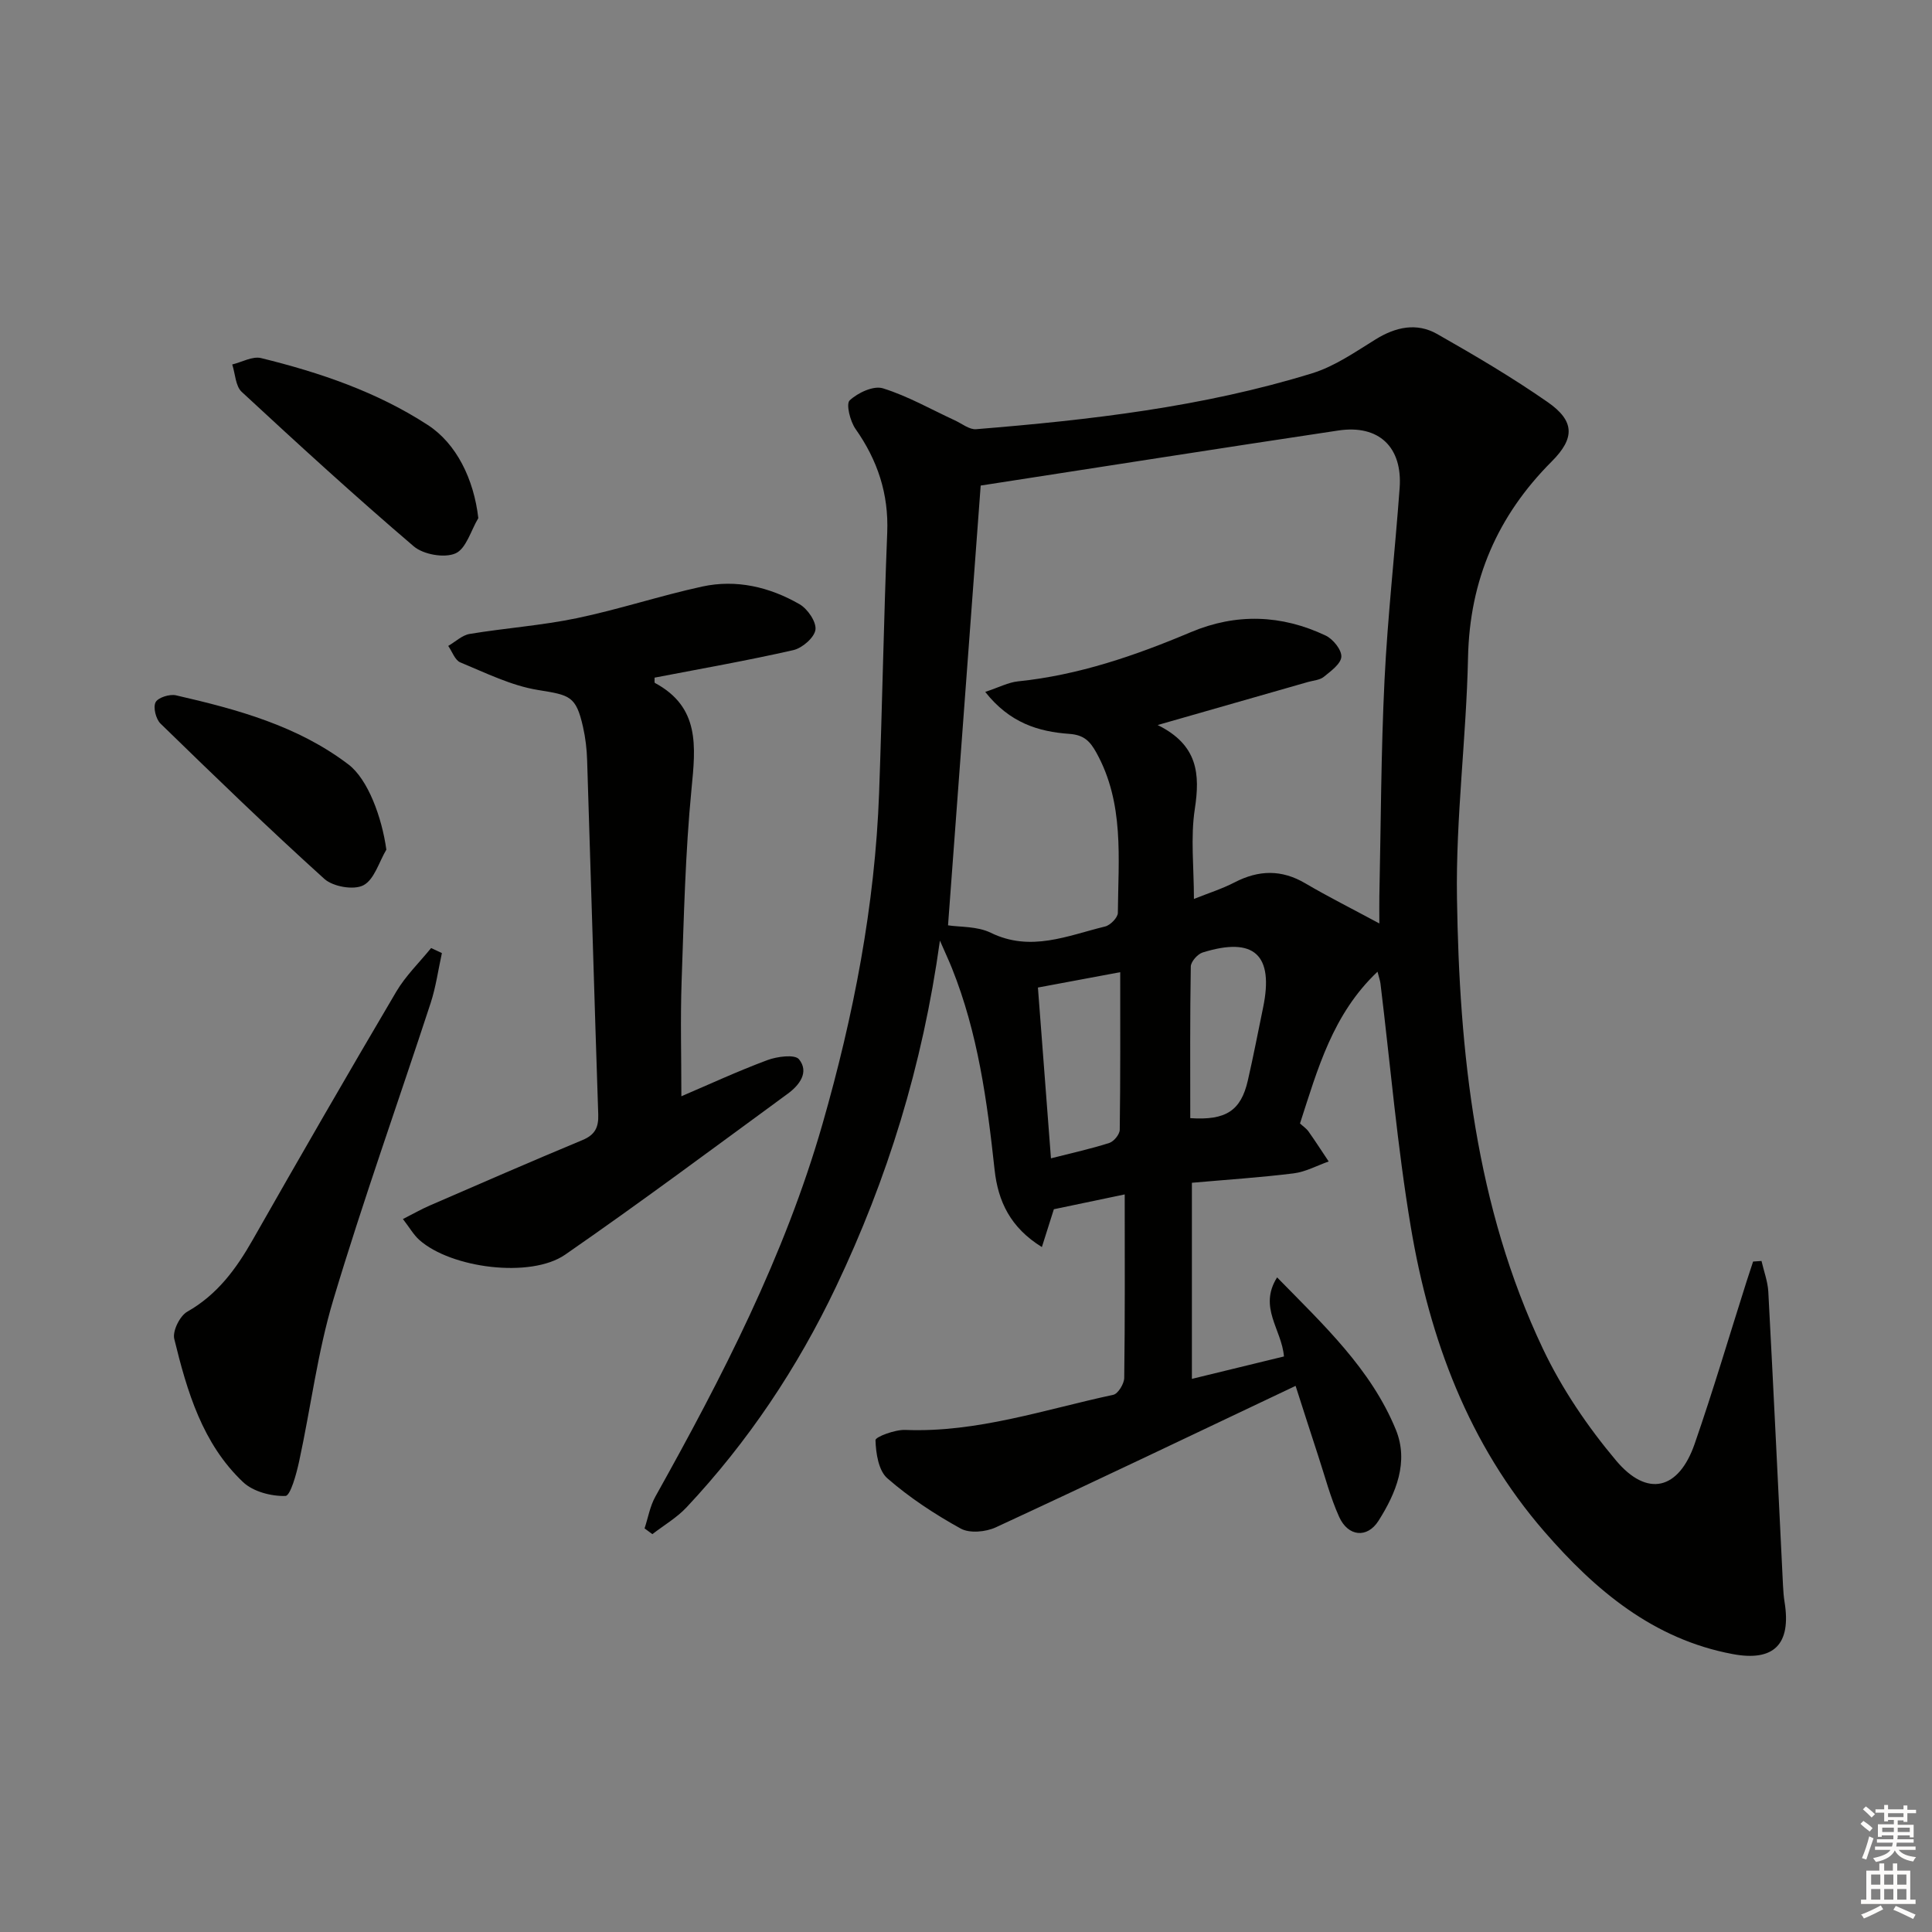
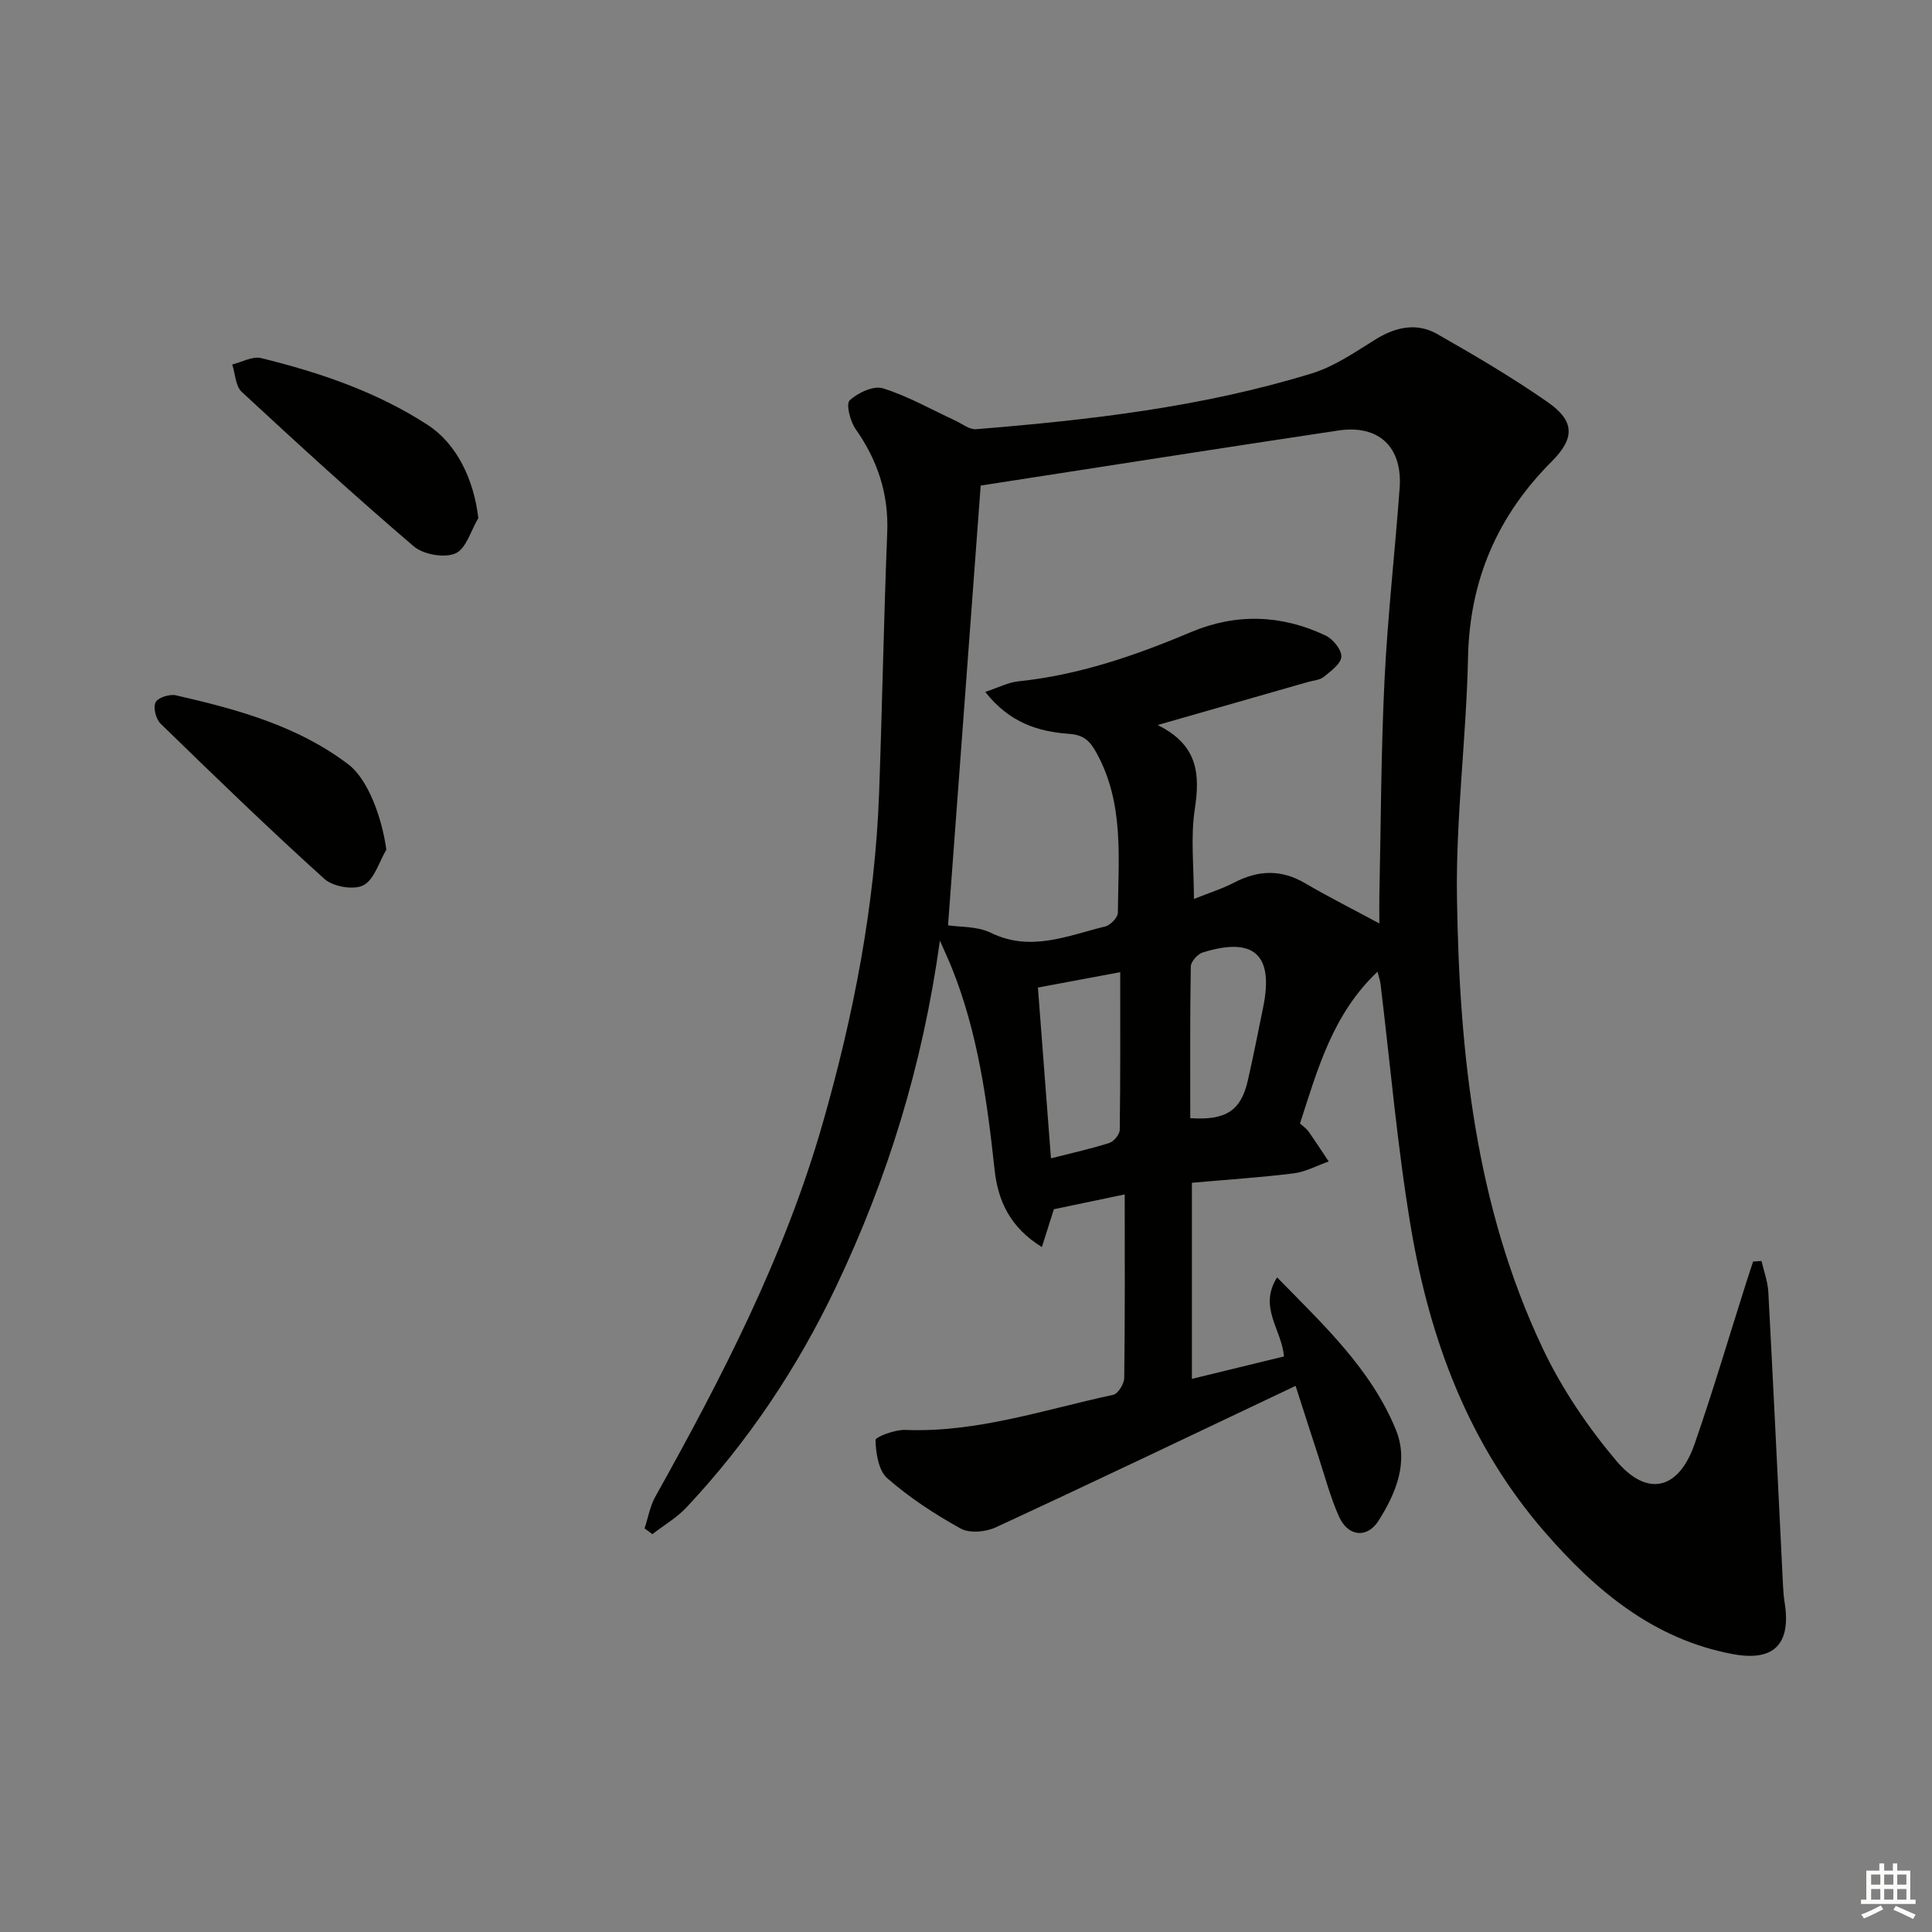
<svg xmlns="http://www.w3.org/2000/svg" enable-background="new 0 0 400 400" viewBox="0 0 400 400">
  <rect x="0" y="0" width="400" height="400" fill="#808080" stroke="none" />
  <g fill="#010100">
    <path d="m364.7 261.07c.49 2.13 1.29 4.23 1.41 6.38 1.08 20.26 2.04 40.52 3.04 60.78.06 1.16.14 2.33.33 3.48 1.4 8.72-2.21 12.35-10.74 10.75-16.47-3.08-28.48-13.24-38.97-25.33-15.72-18.1-23.78-39.86-27.68-63.11-2.8-16.68-4.23-33.59-6.28-50.4-.08-.62-.3-1.23-.61-2.44-9.3 8.8-12.38 20.13-16.05 31.42.61.57 1.32 1.03 1.77 1.67 1.44 2.03 2.78 4.13 4.17 6.2-2.41.85-4.77 2.15-7.24 2.46-6.91.86-13.87 1.31-21.08 1.95v40.6c6.58-1.6 12.87-3.13 19.06-4.64-.47-5.65-5.34-10.16-1.42-16.37 9.64 9.86 19.43 18.96 24.58 31.52 2.73 6.66.05 13.14-3.59 18.88-2.33 3.67-6.29 3.28-8.14-.81-1.83-4.05-2.95-8.42-4.35-12.67-1.48-4.52-2.93-9.05-4.67-14.46-21.05 9.98-41.5 19.77-62.07 29.29-2.08.96-5.42 1.28-7.27.25-5.36-2.96-10.58-6.39-15.18-10.4-1.83-1.59-2.38-5.18-2.46-7.9-.02-.68 4.03-2.2 6.16-2.12 14.89.59 28.83-4.22 43.07-7.27.99-.21 2.25-2.28 2.27-3.5.17-12.46.1-24.92.1-37.99-5.74 1.2-10.21 2.13-14.67 3.07-.77 2.42-1.53 4.84-2.48 7.83-6.51-4.02-9.08-9.45-9.79-16-1.54-14.22-3.46-28.35-8.84-41.76-.58-1.45-1.25-2.87-2.48-5.69-3.61 26.05-10.9 49.36-21.5 71.65-7.99 16.8-18.22 32.11-30.95 45.68-2.03 2.17-4.71 3.72-7.08 5.56-.54-.4-1.08-.79-1.62-1.19.73-2.2 1.12-4.58 2.23-6.57 13.8-24.71 26.75-49.79 34.61-77.16 6.43-22.42 10.87-45.2 11.72-68.57.65-17.95.96-35.91 1.68-53.86.32-8.04-1.99-14.97-6.56-21.47-1.12-1.59-2.01-5.18-1.21-5.92 1.69-1.58 4.94-3.1 6.88-2.49 5.16 1.6 9.96 4.36 14.91 6.64 1.45.67 2.99 1.94 4.39 1.82 23.51-1.91 46.94-4.59 69.58-11.58 4.66-1.44 8.91-4.41 13.13-7.02 4.17-2.58 8.51-3.51 12.75-1.1 7.79 4.43 15.54 8.99 22.88 14.1 5.6 3.9 5.65 7.45.84 12.27-11.24 11.25-17.01 24.56-17.34 40.6-.35 16.61-2.55 33.21-2.29 49.8.49 32.03 3.81 63.8 17.76 93.25 3.93 8.3 9.27 16.18 15.19 23.22 6.46 7.68 12.96 6.04 16.25-3.44 3.86-11.12 7.19-22.42 10.76-33.65.44-1.38.9-2.74 1.35-4.12.55-.03 1.14-.08 1.74-.12zm-160.72-117.82c2.85-.94 4.77-1.97 6.78-2.18 12.54-1.29 24.26-5.32 35.77-10.18 9.41-3.97 18.79-3.64 27.94.7 1.52.72 3.32 2.95 3.24 4.38-.08 1.47-2.18 2.98-3.64 4.17-.83.67-2.16.74-3.27 1.06-9.94 2.85-19.88 5.69-31.12 8.91 8.36 4.13 8.8 10.15 7.69 17.4-.9 5.91-.18 12.06-.18 18.61 2.96-1.19 5.8-2.08 8.41-3.43 4.99-2.58 9.73-2.71 14.66.2 4.78 2.81 9.76 5.3 15.32 8.3 0-2.33-.03-3.94 0-5.56.32-14.94.34-29.9 1.07-44.83.65-13.27 2.16-26.5 3.13-39.76.62-8.47-4.3-13.17-12.69-11.91-24.43 3.66-48.84 7.51-74.05 11.4-2.21 29.7-4.48 60.38-6.76 91.05 2.43.38 6.03.16 8.85 1.54 8.28 4.04 15.9.59 23.67-1.3 1.08-.26 2.63-1.84 2.64-2.82.09-11.25 1.37-22.69-4.46-33.19-1.31-2.36-2.57-3.66-5.6-3.87-6.35-.45-12.35-2.26-17.4-8.69zm10.91 61.21c.88 11.56 1.76 23.15 2.7 35.36 4.53-1.16 8.37-1.99 12.09-3.19.94-.31 2.14-1.77 2.15-2.72.15-10.74.1-21.48.1-32.63-5.91 1.1-11.07 2.07-17.04 3.18zm31.54 27.04c7.38.5 10.49-1.54 11.92-7.79 1.15-5.01 2.12-10.06 3.16-15.1 2.26-10.93-1.84-14.73-12.51-11.41-1.06.33-2.44 1.9-2.46 2.91-.18 10.47-.11 20.95-.11 31.39z" />
-     <path d="m141.07 226.97c5.64-2.41 11.63-5.18 17.79-7.48 2.03-.76 5.7-1.24 6.56-.18 2.17 2.67.07 5.38-2.32 7.13-15.3 11.2-30.51 22.54-46.1 33.33-7.15 4.94-23.63 2.79-30.18-3.05-1.19-1.06-2.01-2.54-3.4-4.33 2.16-1.1 3.82-2.05 5.58-2.81 10.51-4.56 21.01-9.14 31.59-13.54 2.59-1.08 3.36-2.61 3.27-5.3-.82-24.44-1.51-48.88-2.3-73.32-.07-2.31-.34-4.65-.85-6.9-1.45-6.45-2.74-6.6-9.29-7.66-5.55-.89-10.84-3.54-16.12-5.72-1.11-.46-1.68-2.24-2.5-3.41 1.48-.85 2.87-2.22 4.44-2.48 7.36-1.22 14.85-1.74 22.13-3.25 8.75-1.82 17.28-4.66 26.01-6.56 7.08-1.54 13.96.09 20.16 3.66 1.67.96 3.51 3.66 3.29 5.28-.23 1.63-2.73 3.8-4.58 4.22-9.52 2.17-19.15 3.85-28.73 5.7.03.49-.07 1.02.08 1.1 9.33 5.01 8.43 13.13 7.57 21.95-1.29 13.22-1.58 26.55-2.05 39.84-.27 7.76-.05 15.56-.05 23.78z" />
-     <path d="m91.49 197.33c-.76 3.45-1.24 7-2.33 10.34-6.7 20.48-13.96 40.79-20.15 61.43-3.27 10.88-4.66 22.32-7.08 33.47-.56 2.6-1.8 7.11-2.83 7.15-2.94.09-6.68-.89-8.77-2.86-8.43-7.97-11.6-18.8-14.25-29.65-.4-1.62 1.15-4.76 2.68-5.63 6.24-3.54 10.14-8.87 13.57-14.9 9.78-17.2 19.67-34.34 29.72-51.38 1.94-3.28 4.78-6.03 7.21-9.02.74.35 1.48.7 2.23 1.05z" />
    <path d="m99.03 107.27c-1.53 2.55-2.52 6.35-4.74 7.31-2.3 1-6.63.23-8.62-1.46-12.14-10.36-23.92-21.14-35.63-31.99-1.29-1.2-1.33-3.75-1.96-5.67 2-.48 4.2-1.76 5.98-1.32 12.14 2.98 23.94 6.98 34.51 13.85 5.93 3.85 9.53 11.2 10.46 19.28z" />
    <path d="m79.99 175.91c-1.53 2.57-2.5 6.21-4.76 7.38-1.99 1.04-6.28.29-8.07-1.32-11.56-10.44-22.76-21.29-33.93-32.16-.96-.94-1.56-3.36-1.02-4.41.51-.99 2.92-1.74 4.23-1.44 12.64 2.9 25.16 6.29 35.71 14.32 4.03 3.07 6.91 10.92 7.84 17.63z" />
  </g>
-   <path d="m385.2 377.6.6-.6c.6.4 1.3.9 1.9 1.5l-.6.7c-.8-.6-1.4-1.1-1.9-1.6zm.3 7.1c.6-1.4 1.1-2.9 1.5-4.5.3.1.6.3.9.4-.5 1.4-1 2.9-1.5 4.4zm.2-10.1.6-.6c.7.5 1.3 1.1 1.9 1.6l-.7.7c-.6-.6-1.2-1.2-1.8-1.7zm8.4-.8h.8v.9h1.8v.7h-1.8v1.8h-.8v-.3h-1.2v.9h3.3v2.6h-.8v-.4h-2.5c0 .3 0 .6-.1.8h3.4v.7h-3.5c0 .3-.1.6-.1.8h4v.7h-3.5c.7.9 1.9 1.3 3.6 1.5-.2.2-.4.5-.6.9-1.9-.3-3.2-1.1-3.8-2.3-.5 1.1-1.8 2-3.9 2.4-.2-.3-.4-.5-.6-.8 1.9-.4 3.1-.9 3.6-1.7h-3.2v-.7h3.5c.1-.2.1-.5.2-.8h-3.3v-.7h3.4c0-.2 0-.5 0-.8h-2.4v.3h-.8v-2.6h3.3v-.9h-1.2v.3h-.8v-1.8h-1.8v-.7h1.8v-.9h.8v.9h3.2zm-4.4 5.5h2.4c0-.3 0-.6 0-.9h-2.4zm1.2-3.1h3.2v-.8h-3.2zm4.4 2.2h-2.4v.9h2.5v-.9z" fill="#fcfbfa" />
  <path d="m389.2 385.8h.9v1.5h1.8v-1.5h.9v1.5h2.7v6h1.1v.9h-11.3v-.9h1.1v-6h2.7v-1.5zm.2 8.7.5.8c-1.2.6-2.5 1.3-4 1.9-.2-.3-.3-.6-.6-.8 1.6-.6 3-1.3 4.1-1.9zm-2-4.3h1.9v-2.1h-1.9zm0 3.1h1.9v-2.2h-1.9zm2.7-3.1h1.9v-2.1h-1.9zm0 3.1h1.9v-2.2h-1.9zm2.4 1.3c1.4.6 2.7 1.2 4.1 1.8l-.5.9c-1.5-.7-2.8-1.4-4.1-1.9zm2.2-6.5h-1.9v2.1h1.9zm-1.9 5.2h1.9v-2.2h-1.9z" fill="#fcfbfa" />
</svg>